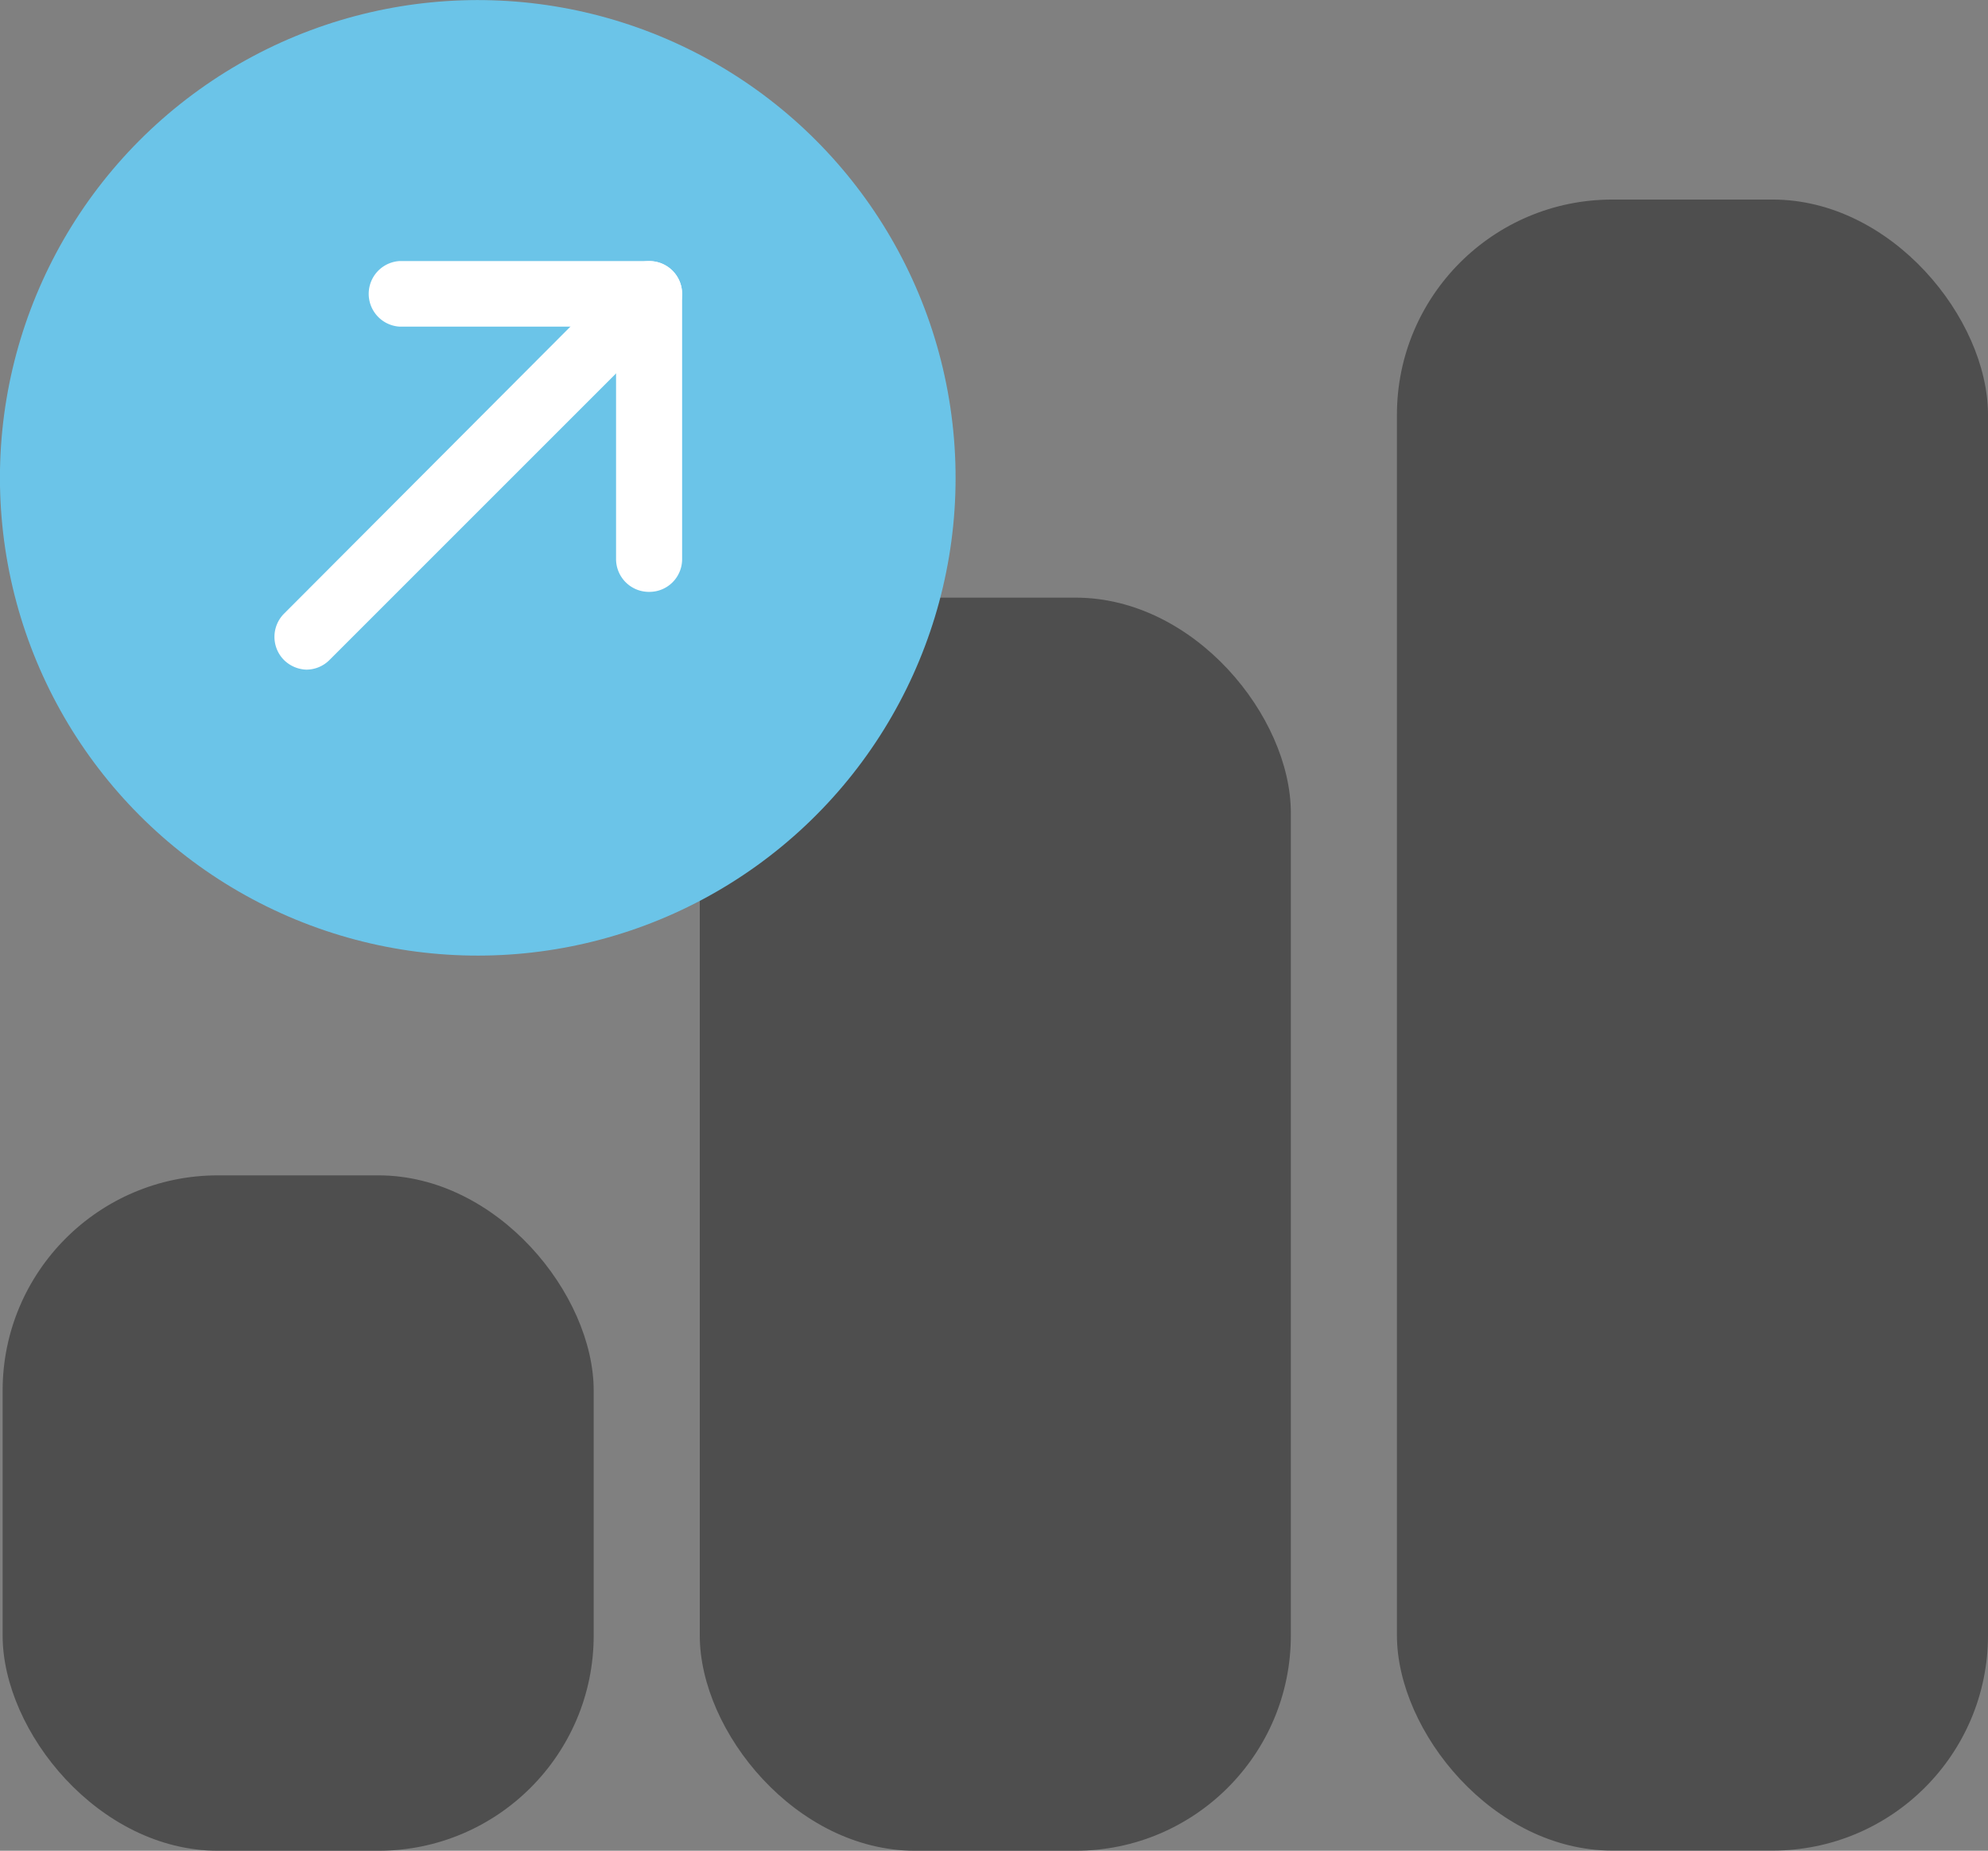
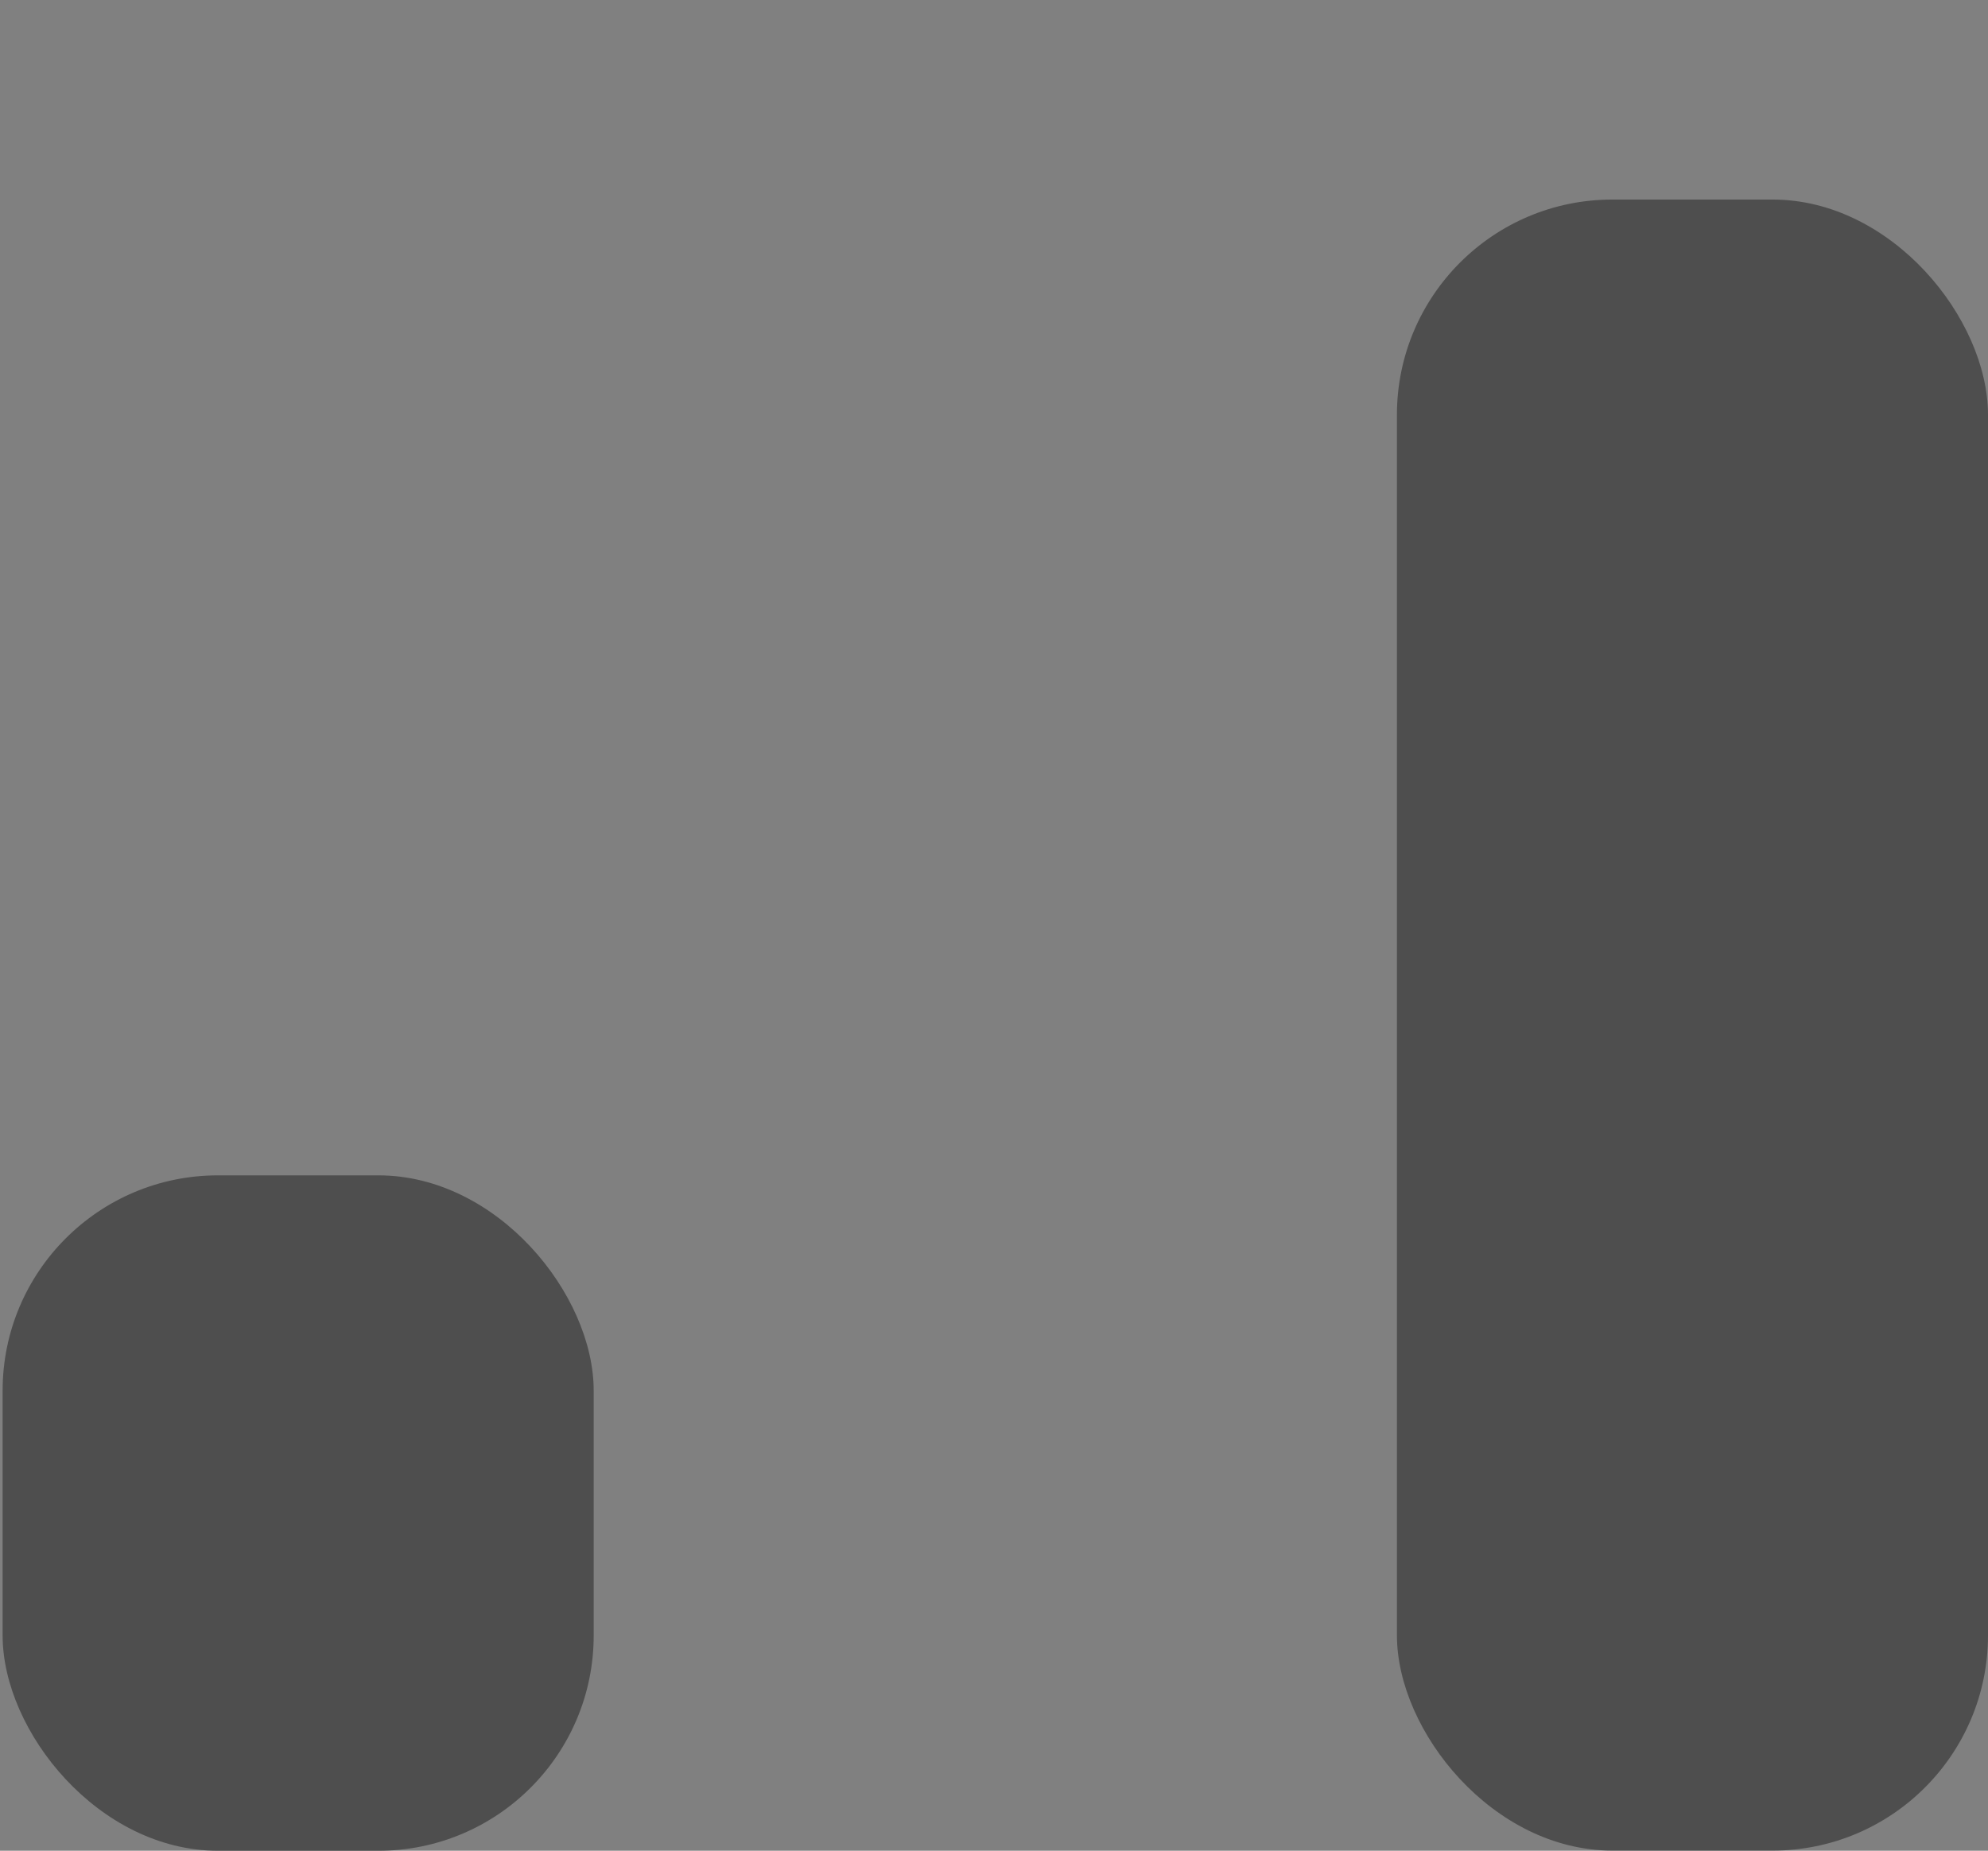
<svg xmlns="http://www.w3.org/2000/svg" id="Layer_1" data-name="Layer 1" viewBox="0 0 113.75 105.91">
  <rect x="0" y="0" width="113.75" height="105.91" fill="#808080" stroke="none" />
  <defs>
    <style>.cls-1{fill:#4e4e4e;}.cls-2{fill:#6bc4e8;}.cls-3{fill:#fff;}</style>
  </defs>
  <rect class="cls-1" x="0.15" y="67.26" width="33.82" height="38.65" rx="12.32" />
-   <rect class="cls-1" x="40.04" y="34.2" width="33.82" height="71.71" rx="12.32" />
  <rect class="cls-1" x="79.93" y="11.42" width="33.82" height="94.48" rx="12.32" />
-   <circle class="cls-2" cx="40.09" cy="40.85" r="27.34" transform="translate(-16.58 -9.36) rotate(-5.65)" />
-   <path class="cls-3" d="M49.91,47.38A1.88,1.88,0,0,1,48,45.51V32.2H35.59a1.88,1.88,0,0,1,0-3.75H49.91a1.88,1.88,0,0,1,1.87,1.88V45.51A1.87,1.87,0,0,1,49.91,47.38Z" transform="translate(-12.75 -13.51)" />
-   <path class="cls-3" d="M30.28,51.83A1.91,1.91,0,0,1,29,51.28a1.88,1.88,0,0,1,0-2.65L48.58,29a1.87,1.87,0,1,1,2.65,2.65L31.6,51.28A1.87,1.87,0,0,1,30.28,51.83Z" transform="translate(-12.75 -13.51)" />
</svg>